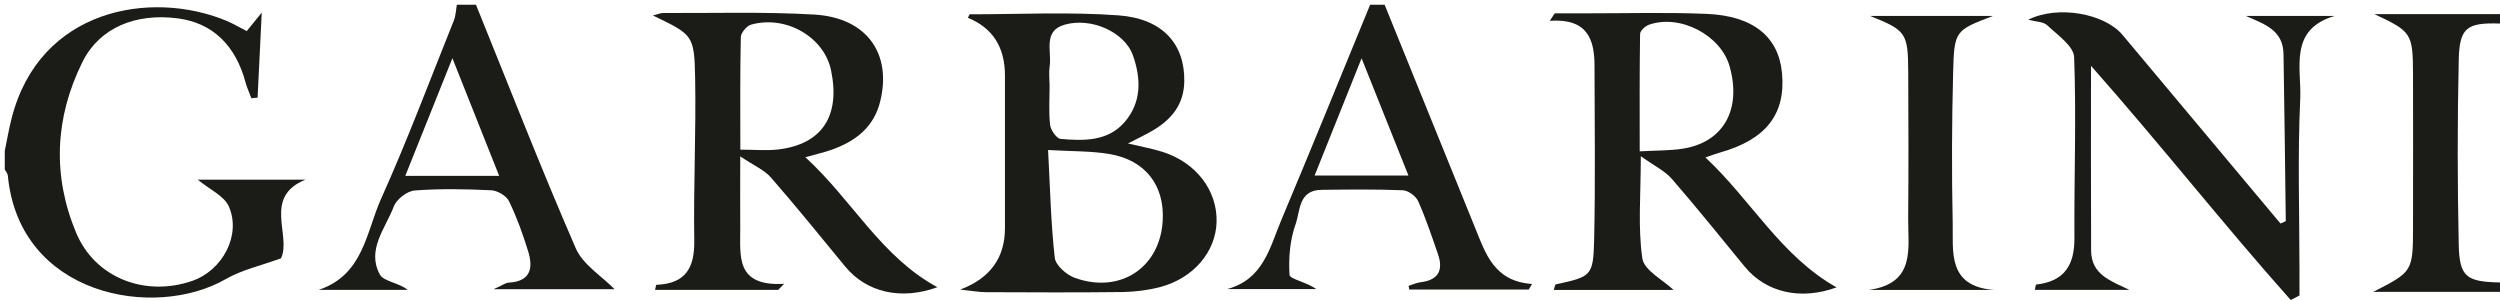
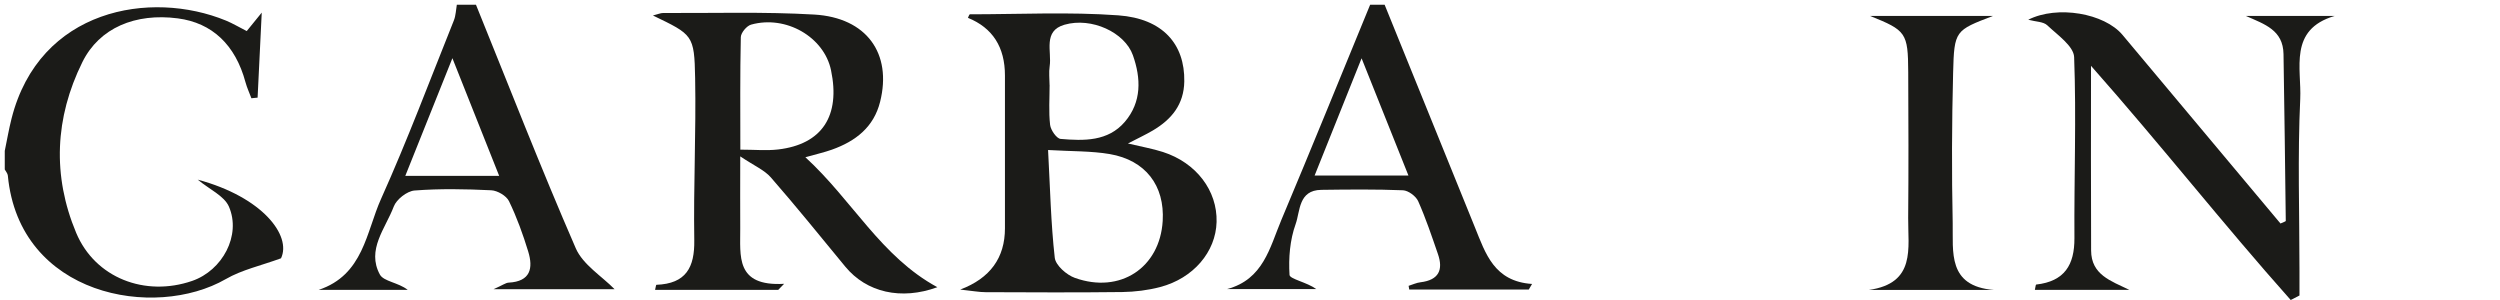
<svg xmlns="http://www.w3.org/2000/svg" fill="none" viewBox="0 0 200 24" height="24" width="200">
-   <path fill="#1B1B18" d="M0.385 12.051C0.562 11.196 0.708 10.334 0.923 9.49C3.142 0.708 12.042 -0.836 18.085 1.65C18.612 1.868 19.108 2.166 19.739 2.486C20.042 2.109 20.358 1.725 20.939 1.01C20.816 3.559 20.712 5.687 20.608 7.811C20.442 7.826 20.277 7.845 20.112 7.86C19.954 7.434 19.758 7.016 19.639 6.579C18.835 3.589 16.973 1.827 14.219 1.469C10.839 1.028 7.946 2.222 6.589 4.971C4.392 9.411 4.177 14.055 6.092 18.623C7.608 22.242 11.616 23.771 15.377 22.471C17.792 21.635 19.312 18.83 18.312 16.525C17.939 15.67 16.762 15.154 15.816 14.371H24.442C21 15.761 23.342 18.852 22.481 20.664C20.877 21.251 19.35 21.583 18.066 22.325C12.362 25.608 1.535 23.684 0.627 14.043C0.612 13.874 0.465 13.72 0.381 13.557C0.381 13.057 0.381 12.552 0.381 12.051H0.385Z" />
+   <path fill="#1B1B18" d="M0.385 12.051C0.562 11.196 0.708 10.334 0.923 9.49C3.142 0.708 12.042 -0.836 18.085 1.65C18.612 1.868 19.108 2.166 19.739 2.486C20.042 2.109 20.358 1.725 20.939 1.01C20.816 3.559 20.712 5.687 20.608 7.811C20.442 7.826 20.277 7.845 20.112 7.86C19.954 7.434 19.758 7.016 19.639 6.579C18.835 3.589 16.973 1.827 14.219 1.469C10.839 1.028 7.946 2.222 6.589 4.971C4.392 9.411 4.177 14.055 6.092 18.623C7.608 22.242 11.616 23.771 15.377 22.471C17.792 21.635 19.312 18.83 18.312 16.525C17.939 15.67 16.762 15.154 15.816 14.371C21 15.761 23.342 18.852 22.481 20.664C20.877 21.251 19.35 21.583 18.066 22.325C12.362 25.608 1.535 23.684 0.627 14.043C0.612 13.874 0.465 13.72 0.381 13.557C0.381 13.057 0.381 12.552 0.381 12.051H0.385Z" />
  <path fill="#1B1B18" d="M38.077 0.377C40.715 6.881 43.261 13.426 46.061 19.862C46.631 21.172 48.142 22.091 49.165 23.134H39.488C40.219 22.81 40.45 22.626 40.688 22.611C42.454 22.52 42.661 21.447 42.258 20.125C41.838 18.751 41.346 17.384 40.719 16.092C40.511 15.663 39.8 15.245 39.296 15.222C37.254 15.124 35.196 15.083 33.161 15.241C32.557 15.29 31.711 15.956 31.5 16.525C30.838 18.276 29.308 19.982 30.392 21.967C30.692 22.517 31.881 22.603 32.619 23.191H25.488C29.084 21.997 29.292 18.559 30.484 15.911C32.592 11.223 34.396 6.402 36.311 1.631C36.465 1.243 36.473 0.799 36.546 0.377C37.057 0.377 37.573 0.377 38.084 0.377H38.077ZM39.934 14.07C38.7 10.967 37.546 8.063 36.192 4.655C34.831 8.052 33.673 10.948 32.423 14.07H39.934Z" />
  <path fill="#1B1B18" d="M110.77 0.377C113.177 6.312 115.581 12.251 117.993 18.186C118.843 20.28 119.527 22.517 122.566 22.716C122.477 22.867 122.389 23.014 122.301 23.164H112.739C112.724 23.066 112.708 22.965 112.689 22.867C113.008 22.769 113.316 22.618 113.643 22.581C115.104 22.404 115.474 21.59 115.035 20.325C114.543 18.901 114.066 17.47 113.454 16.096C113.274 15.693 112.666 15.241 112.235 15.222C110.062 15.136 107.881 15.158 105.701 15.188C103.862 15.215 104.02 16.902 103.651 17.926C103.193 19.195 103.077 20.641 103.162 21.993C103.181 22.325 104.551 22.577 105.304 23.127H98.162C101.07 22.358 101.585 19.798 102.501 17.613C104.912 11.886 107.247 6.124 109.612 0.377C109.997 0.377 110.381 0.377 110.766 0.377H110.77ZM105.166 14.04H112.674C111.431 10.929 110.27 8.029 108.927 4.663C107.574 8.037 106.42 10.918 105.17 14.04H105.166Z" />
-   <path fill="#1B1B18" d="M200 23.35H189.857C193.023 21.738 193.038 21.715 193.042 18.111C193.046 14.044 193.054 9.977 193.042 5.91C193.03 2.664 192.915 2.513 189.95 1.131H200V1.884C197.369 1.797 196.757 2.193 196.7 4.78C196.588 9.717 196.592 14.662 196.7 19.602C196.754 22.16 197.334 22.547 200 22.596V23.35Z" />
  <path fill="#1B1B18" d="M59.219 12.507C59.219 14.898 59.208 16.585 59.219 18.273C59.238 20.453 58.8 22.931 62.73 22.705C62.573 22.867 62.419 23.029 62.261 23.187H52.407C52.458 22.987 52.48 22.784 52.511 22.784C54.884 22.694 55.577 21.395 55.542 19.214C55.473 14.895 55.692 10.568 55.611 6.248C55.546 2.78 55.427 2.783 52.234 1.239C52.634 1.138 52.842 1.04 53.05 1.04C57.081 1.059 61.119 0.931 65.134 1.164C69.338 1.409 71.373 4.286 70.411 8.135C69.904 10.172 68.454 11.294 66.554 11.972C65.965 12.183 65.354 12.319 64.43 12.579C68.196 16.024 70.473 20.528 74.988 22.976C72.096 24.034 69.323 23.398 67.619 21.327C65.65 18.939 63.704 16.525 61.669 14.194C61.15 13.599 60.327 13.256 59.215 12.507H59.219ZM59.227 11.972C60.373 11.972 61.327 12.066 62.254 11.957C65.765 11.543 67.25 9.276 66.481 5.612C65.923 2.96 62.88 1.19 60.088 1.97C59.734 2.068 59.273 2.622 59.265 2.972C59.2 5.951 59.227 8.933 59.227 11.972Z" />
-   <path fill="#1B1B18" d="M146.923 22.991C144.05 24.042 141.277 23.405 139.573 21.327C137.646 18.98 135.746 16.612 133.754 14.318C133.196 13.674 132.35 13.271 131.265 12.496C131.265 15.618 131.023 18.19 131.388 20.675C131.527 21.628 133.042 22.392 133.884 23.195H124.3C124.384 22.953 124.404 22.765 124.461 22.75C127.3 22.133 127.461 22.091 127.531 19.203C127.638 14.563 127.565 9.92 127.561 5.276C127.561 3.16 127.004 1.454 123.984 1.665C124.115 1.465 124.246 1.266 124.377 1.066C125.219 1.066 126.061 1.066 126.904 1.066C130.104 1.07 133.311 0.976 136.507 1.108C140.284 1.262 142.307 2.957 142.565 5.89C142.854 9.155 141.254 11.181 137.588 12.206C137.288 12.289 136.996 12.405 136.434 12.594C140.115 16.036 142.473 20.483 146.919 22.987L146.923 22.991ZM131.177 12.108C132.542 12.029 133.638 12.059 134.7 11.882C137.9 11.343 139.331 8.737 138.373 5.318C137.673 2.814 134.411 1.104 131.919 1.978C131.619 2.083 131.211 2.46 131.207 2.719C131.157 5.815 131.177 8.914 131.177 12.111V12.108Z" />
  <path fill="#1B1B18" d="M76.823 23.163C79.205 22.265 80.396 20.631 80.396 18.264C80.396 14.189 80.396 10.115 80.396 6.044C80.396 3.767 79.409 2.228 77.435 1.427C77.485 1.329 77.539 1.144 77.589 1.144C81.546 1.144 85.523 0.941 89.462 1.227C93.043 1.487 94.789 3.551 94.743 6.507C94.716 8.352 93.735 9.546 92.227 10.438C91.642 10.781 91.023 11.071 90.235 11.478C91.335 11.742 92.204 11.892 93.035 12.159C95.708 13.022 97.392 15.251 97.327 17.759C97.262 20.143 95.481 22.26 92.812 22.964C91.835 23.22 90.796 23.348 89.785 23.363C86.139 23.408 82.489 23.389 78.843 23.374C78.335 23.374 77.823 23.273 76.823 23.167V23.163ZM83.846 12.005C84.012 15.059 84.069 17.854 84.381 20.621C84.45 21.224 85.323 21.996 85.996 22.233C89.619 23.525 92.793 21.412 93.016 17.677C93.185 14.852 91.65 12.819 88.777 12.325C87.296 12.073 85.758 12.114 83.846 12.001V12.005ZM83.969 6.804C83.969 7.866 83.889 8.94 84.008 9.99C84.058 10.408 84.527 11.086 84.85 11.113C86.708 11.274 88.642 11.32 89.985 9.749C91.346 8.156 91.285 6.266 90.631 4.417C89.985 2.594 87.327 1.355 85.162 1.977C83.412 2.477 84.154 4.116 83.973 5.302C83.9 5.791 83.962 6.3 83.966 6.801L83.969 6.804Z" />
  <path fill="#1B1B18" d="M167.281 5.262C167.281 10.425 167.266 15.23 167.289 20.035C167.296 21.986 168.866 22.468 170.35 23.191H162.789C162.839 22.976 162.854 22.769 162.892 22.765C165.166 22.509 165.966 21.191 165.954 19.052C165.923 14.225 166.112 9.389 165.931 4.569C165.896 3.688 164.6 2.799 163.781 2.023C163.473 1.729 162.862 1.741 162.258 1.579C164.592 0.4 168.35 1.063 169.8 2.791C174.019 7.826 178.239 12.861 182.439 17.881C182.662 17.772 182.862 17.719 182.862 17.67C182.812 13.223 182.75 8.775 182.681 4.328C182.65 2.407 181.185 1.944 179.673 1.277H186.769C183.062 2.362 184.135 5.499 184.019 7.917C183.804 12.488 183.958 17.075 183.958 21.655C183.958 22.317 183.958 22.976 183.958 23.639C183.723 23.76 183.492 23.88 183.258 24.001C177.862 17.945 172.85 11.558 167.277 5.262H167.281Z" />
  <path fill="#1B1B18" d="M159.442 1.273C156.419 2.433 156.335 2.429 156.25 5.807C156.146 9.818 156.131 13.832 156.216 17.843C156.262 20.125 155.777 22.904 159.512 23.194H149.512C153.296 22.66 152.631 19.839 152.654 17.436C152.689 13.55 152.677 9.664 152.658 5.773C152.642 2.618 152.492 2.433 149.6 1.273H159.446H159.442Z" />
</svg>